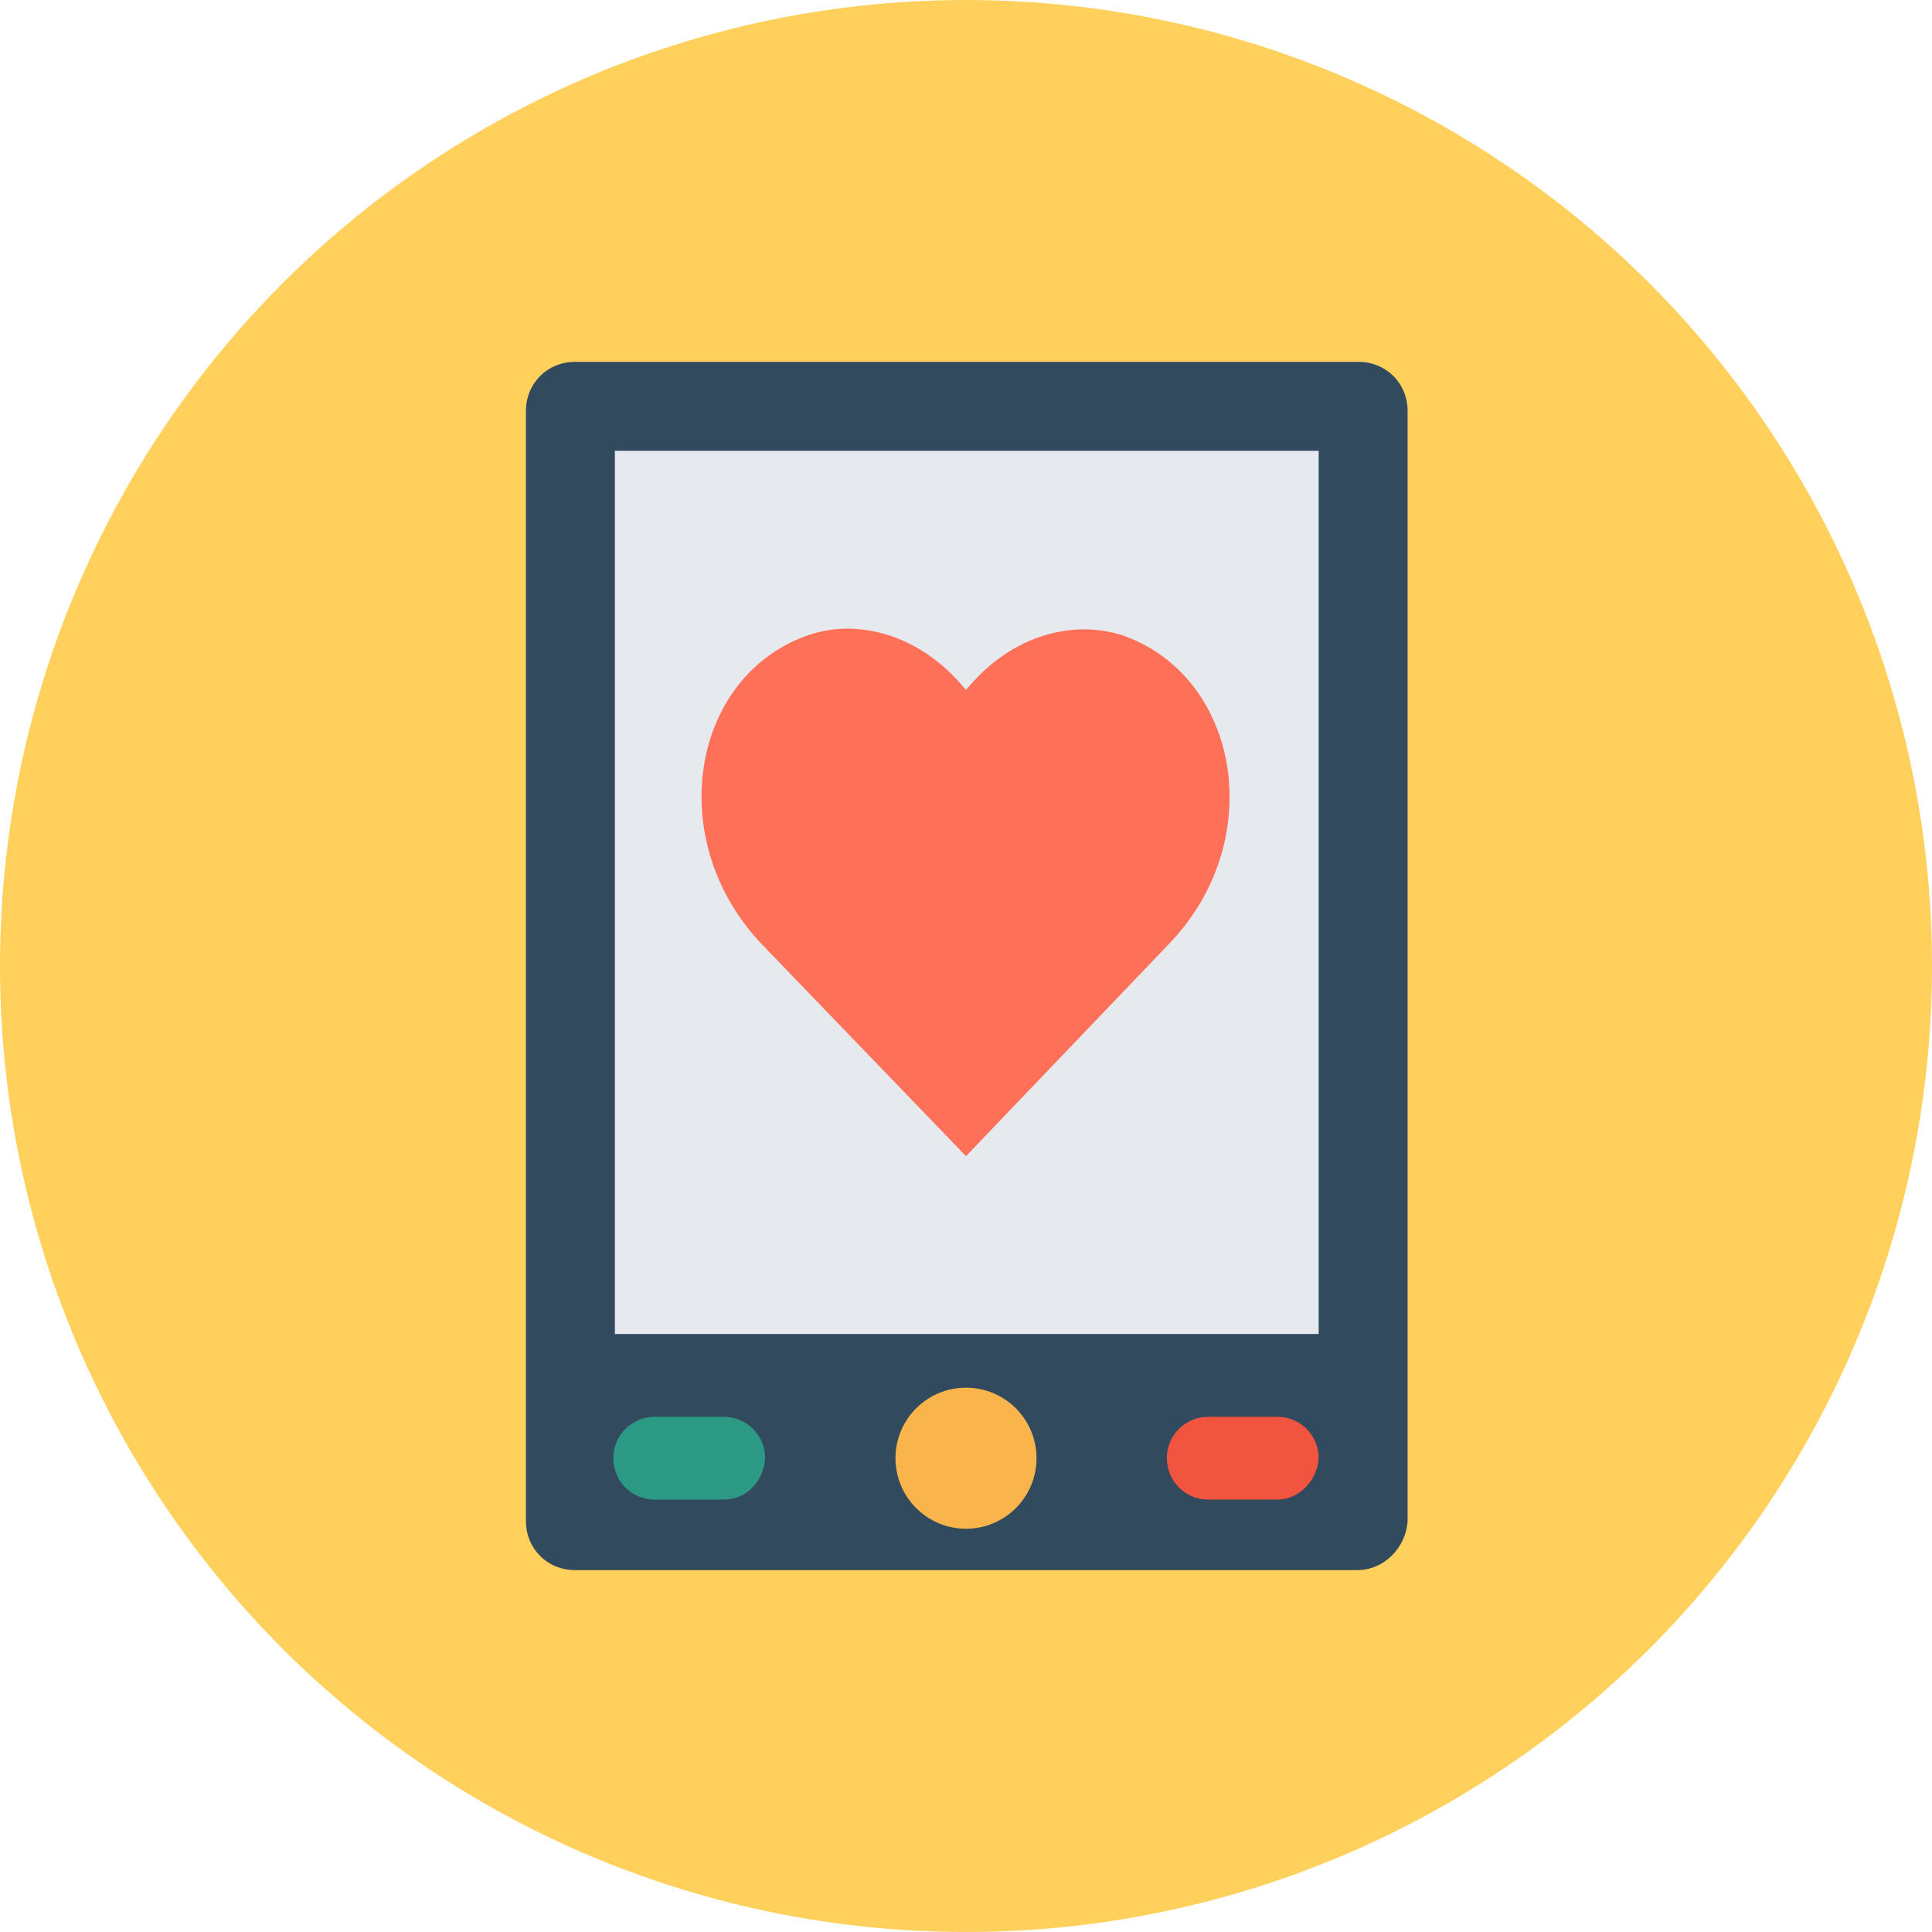
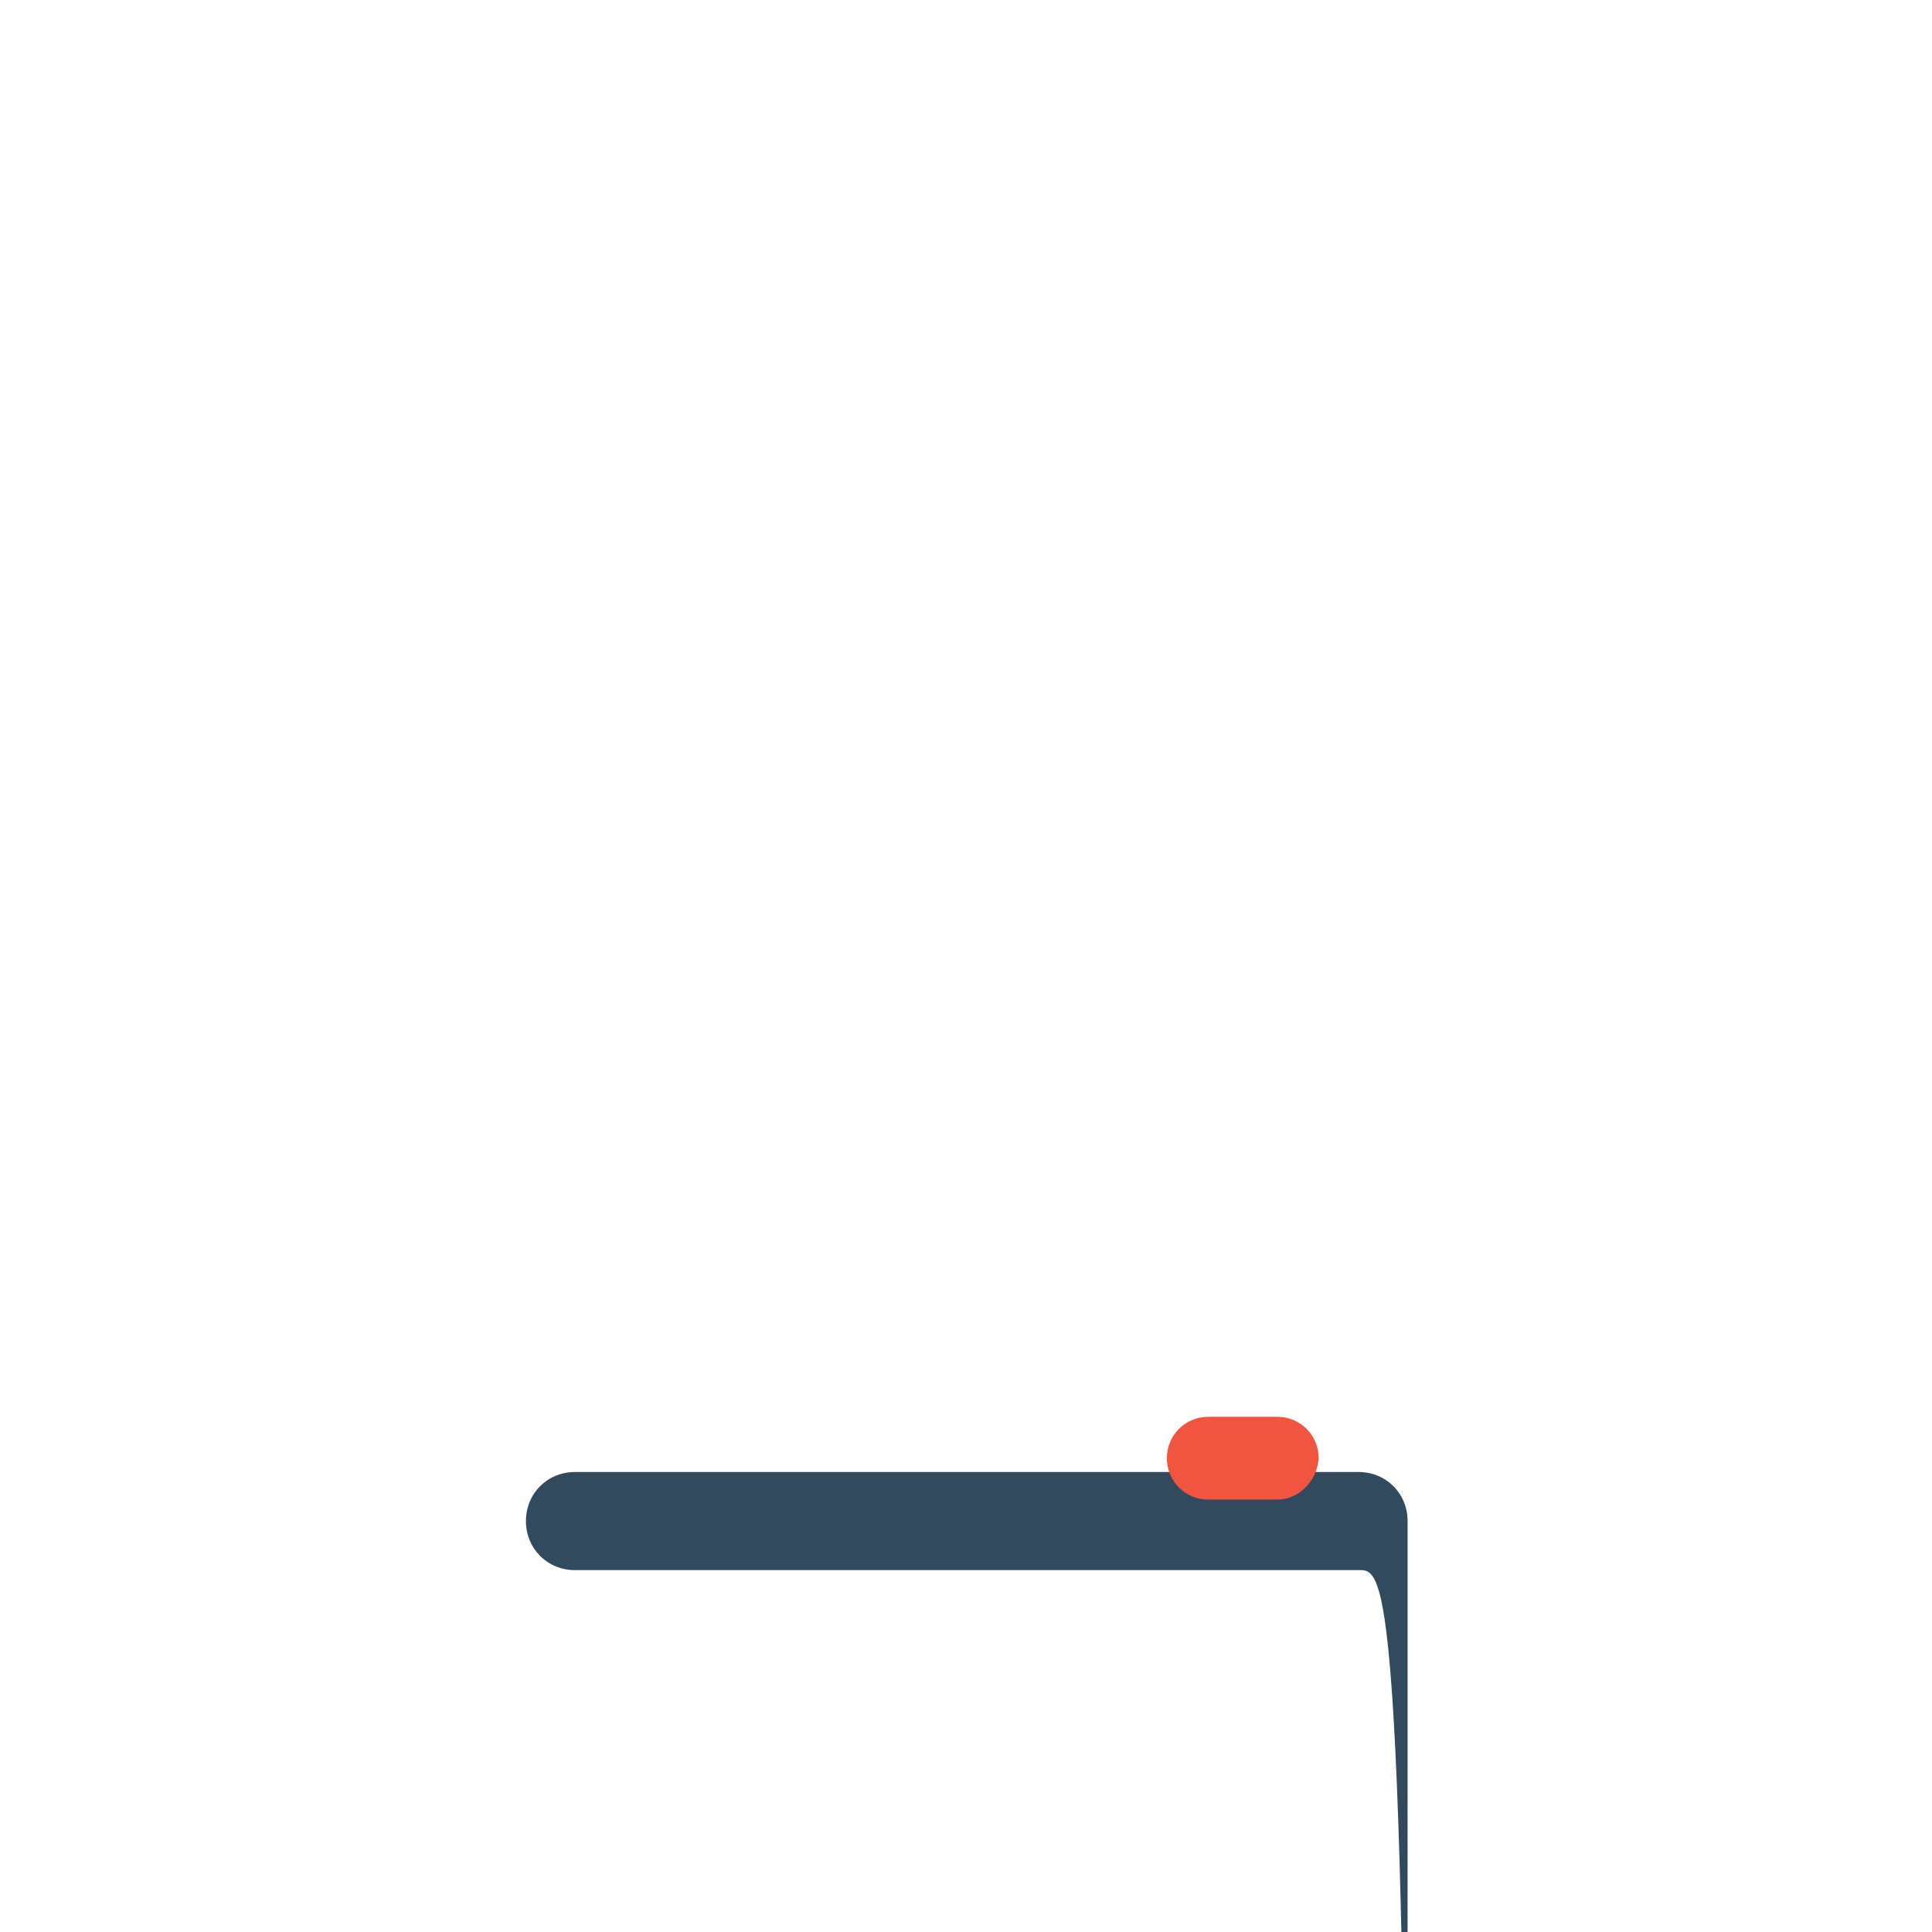
<svg xmlns="http://www.w3.org/2000/svg" version="1.1" id="Layer_1" viewBox="0 0 504 504" xml:space="preserve">
-   <circle style="fill:#FFD05B;" cx="252" cy="252" r="252" />
-   <path style="fill:#324A5E;" d="M354,409.6H150c-7.2,0-12.8-5.6-12.8-12.8V107.2c0-7.2,5.6-12.8,12.8-12.8h204.4  c7.2,0,12.8,5.6,12.8,12.8v289.6C366.8,403.6,361.2,409.6,354,409.6z" />
-   <rect x="160.4" y="117.6" style="fill:#E6E9EE;" width="183.6" height="230.4" />
-   <circle style="fill:#F9B54C;" cx="252" cy="380.4" r="18.4" />
-   <path style="fill:#FF7058;" d="M252,180c12.4-15.2,29.2-18.4,41.6-14c30,11.2,37.2,53.6,11.2,80.4C252,301.6,252,301.6,252,301.6  s0,0-53.2-55.2C173.2,219.6,180,177.2,210,166C222.8,161.2,239.6,164.8,252,180z" />
-   <path style="fill:#2C9984;" d="M188.8,391.2h-18c-6,0-10.8-4.8-10.8-10.8l0,0c0-6,4.8-10.8,10.8-10.8h18c6,0,10.8,4.8,10.8,10.8l0,0  C199.2,386.4,194.8,391.2,188.8,391.2z" />
+   <path style="fill:#324A5E;" d="M354,409.6H150c-7.2,0-12.8-5.6-12.8-12.8c0-7.2,5.6-12.8,12.8-12.8h204.4  c7.2,0,12.8,5.6,12.8,12.8v289.6C366.8,403.6,361.2,409.6,354,409.6z" />
  <path style="fill:#F1543F;" d="M333.2,391.2h-18c-6,0-10.8-4.8-10.8-10.8l0,0c0-6,4.8-10.8,10.8-10.8h18c6,0,10.8,4.8,10.8,10.8l0,0  C343.6,386.4,338.8,391.2,333.2,391.2z" />
</svg>